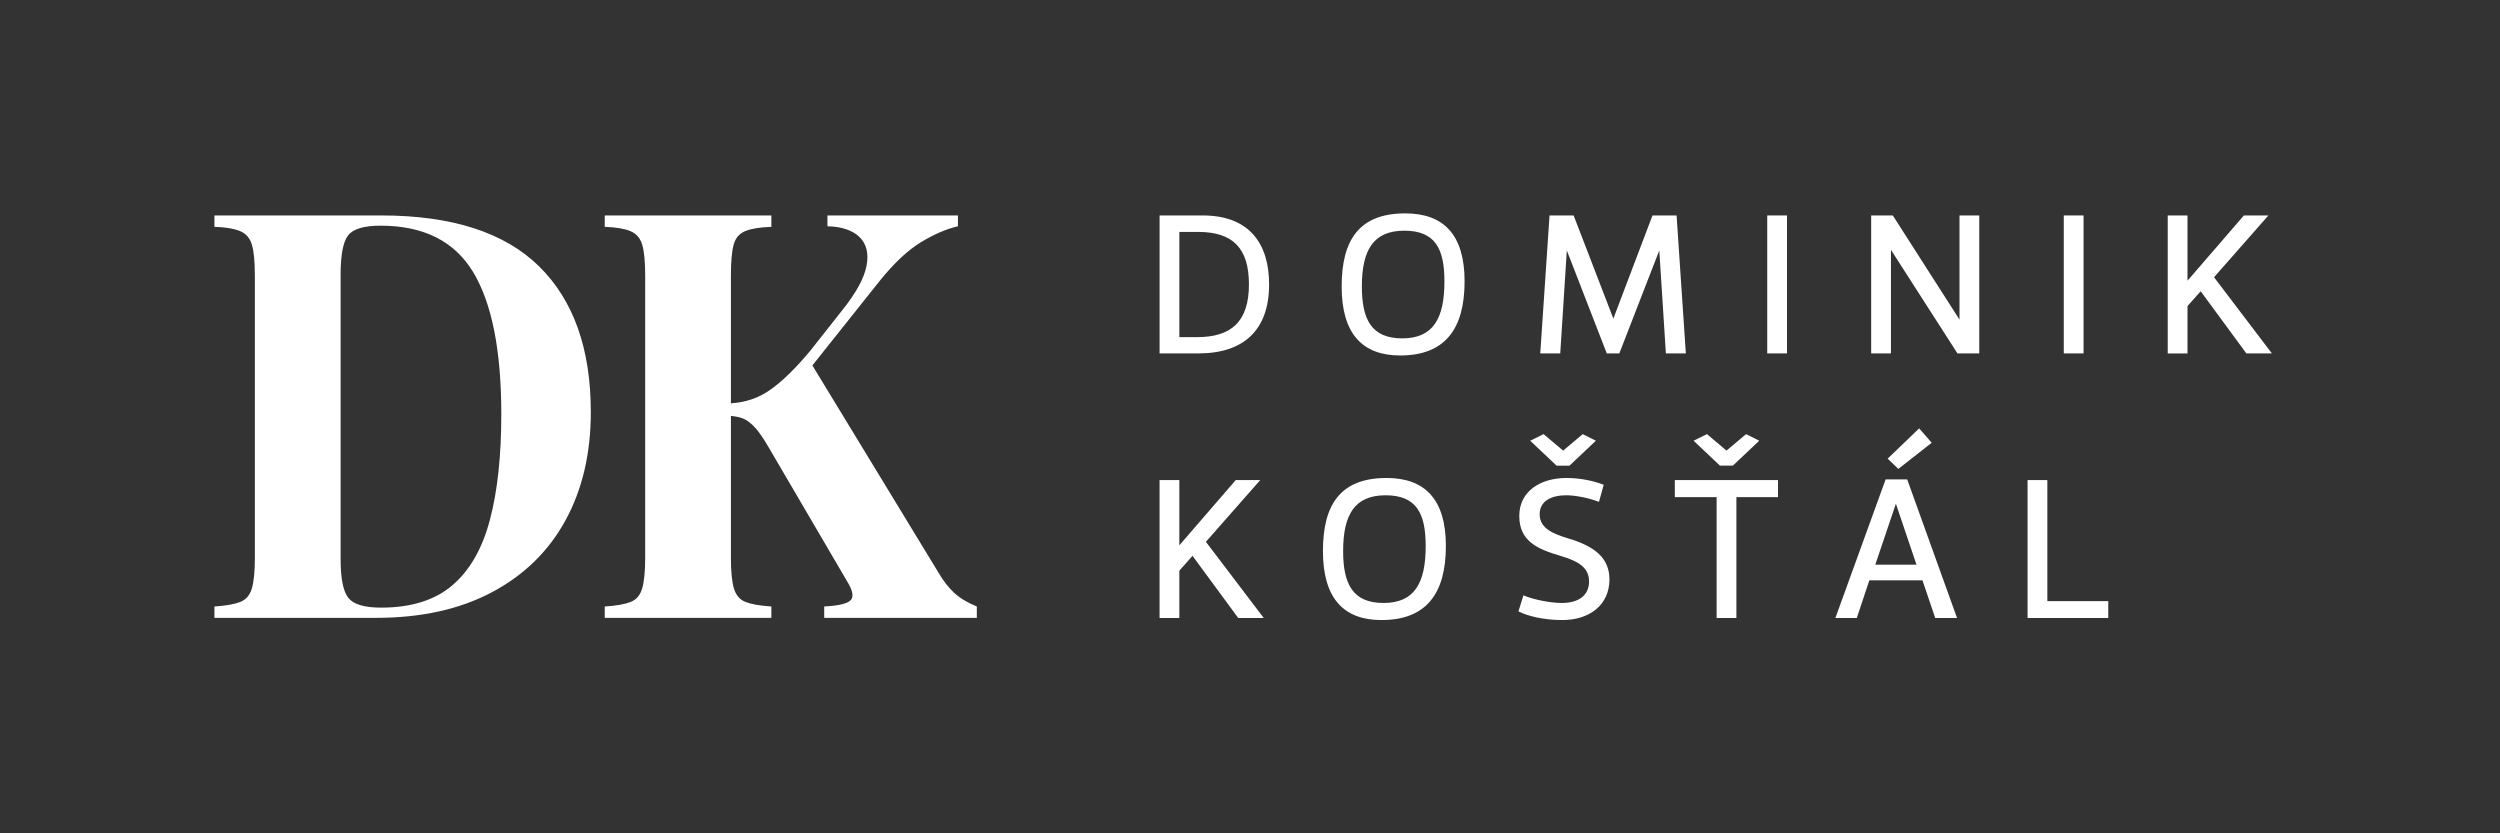
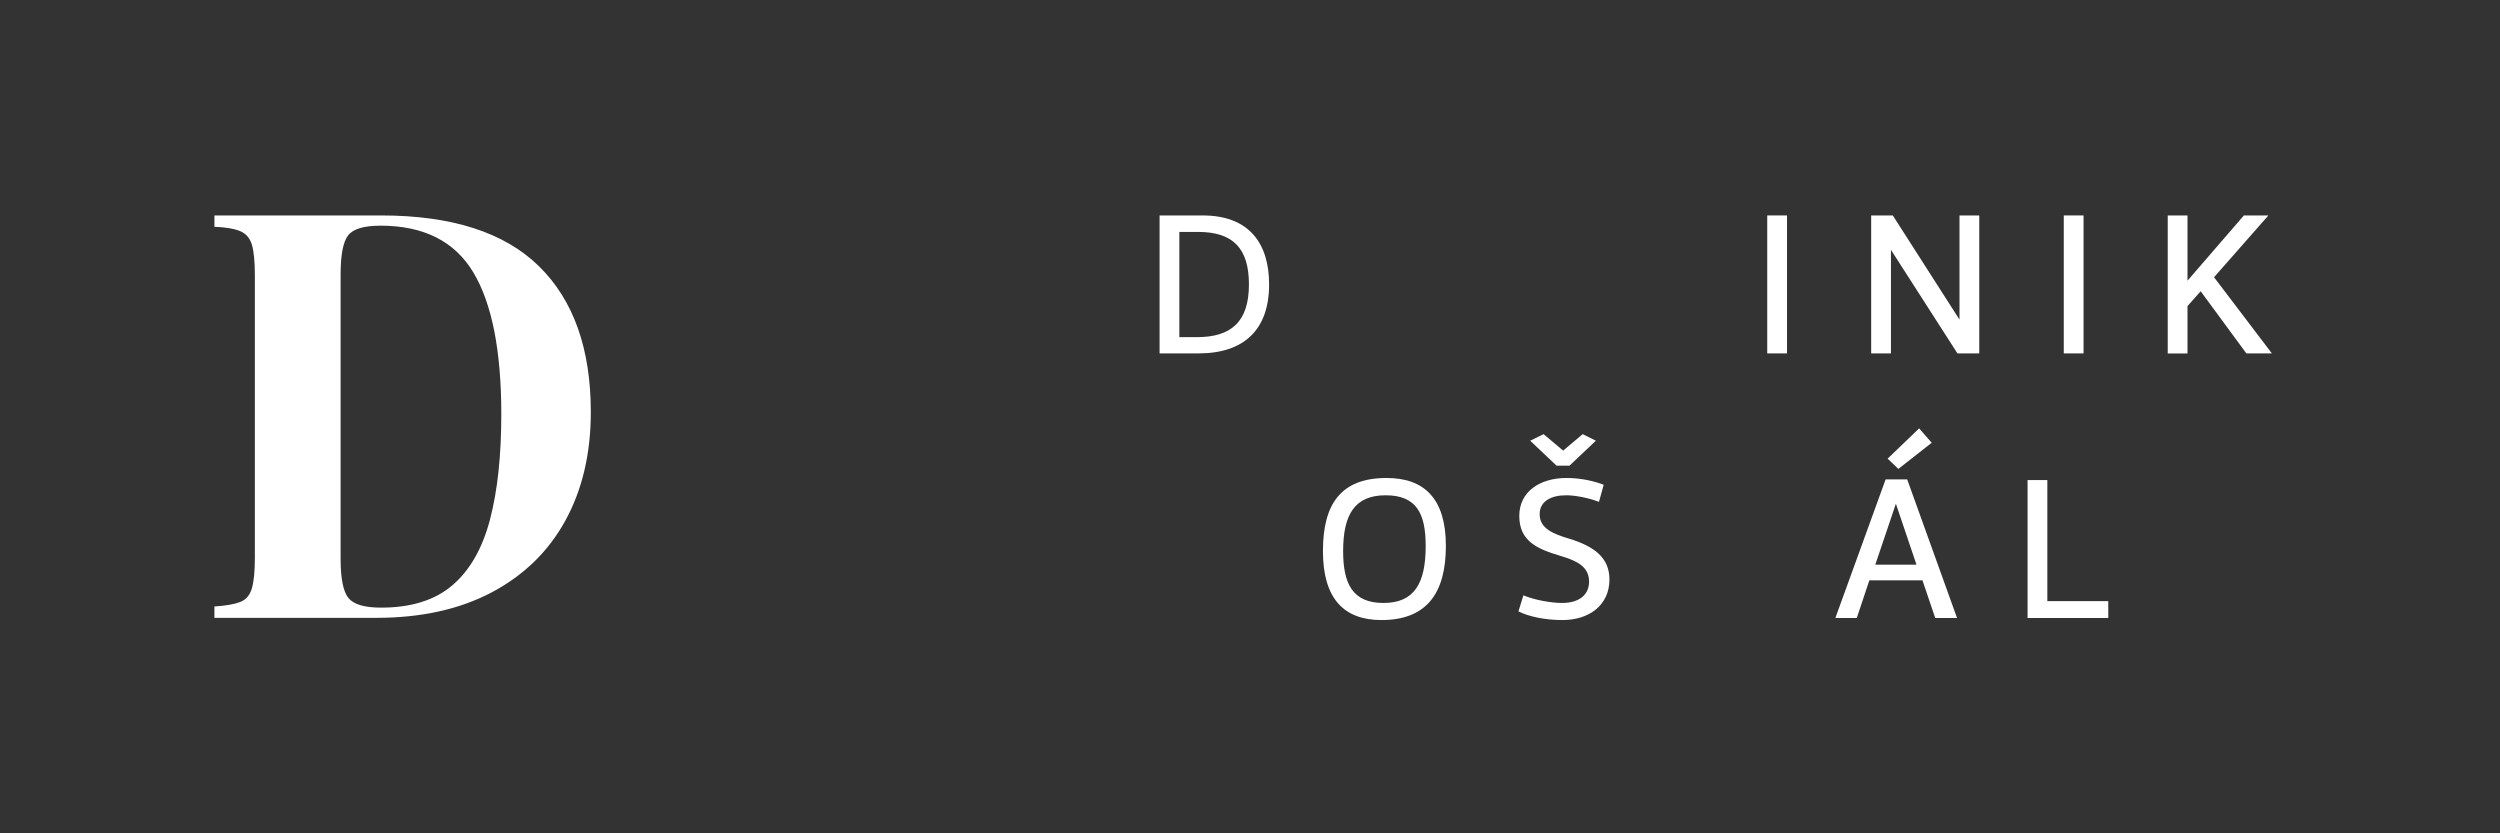
<svg xmlns="http://www.w3.org/2000/svg" version="1.1" id="Layer_1" x="0px" y="0px" width="170.079px" height="56.693px" viewBox="0 0 170.079 56.693" enable-background="new 0 0 170.079 56.693" xml:space="preserve">
  <rect x="0" y="0" width="170.079" height="56.693" fill="#333333" stroke="none" />
  <g>
    <g>
      <path fill="#FFFFFF" d="M78.887,14.657h2.928c3.208,0,4.524,1.947,4.524,4.693c0,3.109-1.736,4.692-4.804,4.692h-2.647V14.657z     M80.232,22.936h1.205c2.297,0,3.53-1.022,3.53-3.586c0-2.452-1.078-3.572-3.459-3.572h-1.275V22.936z" />
-       <path fill="#FFFFFF" d="M95.604,14.517c2.563,0,4.034,1.401,4.034,4.623c0,3.222-1.316,5.043-4.384,5.043    c-2.563,0-3.979-1.471-3.979-4.692C91.276,16.268,92.51,14.517,95.604,14.517z M95.395,23.02c2.115,0,2.872-1.359,2.872-3.88    c0-2.241-0.645-3.446-2.731-3.446c-2.102,0-2.886,1.317-2.886,3.796C92.649,21.717,93.294,23.02,95.395,23.02z" />
-       <path fill="#FFFFFF" d="M110.165,24.042h-0.854l-2.717-7.004l-0.448,7.004h-1.359l0.631-9.385h1.639l2.703,7.018l2.662-7.018    h1.639l0.63,9.385h-1.358l-0.448-7.004L110.165,24.042z" />
      <path fill="#FFFFFF" d="M121.573,14.657v9.385h-1.345v-9.385H121.573z" />
      <path fill="#FFFFFF" d="M134.652,14.657v9.385h-1.484l-4.524-7.046v7.046h-1.345v-9.385h1.471l4.538,7.088v-7.088H134.652z" />
      <path fill="#FFFFFF" d="M141.747,14.657v9.385h-1.345v-9.385H141.747z" />
      <path fill="#FFFFFF" d="M148.817,19.098l3.838-4.44h1.667l-3.698,4.203l3.937,5.183h-1.737l-3.109-4.23l-0.896,1.009v3.222h-1.345    v-9.385h1.345V19.098z" />
-       <path fill="#FFFFFF" d="M80.232,37.099l3.838-4.44h1.667l-3.698,4.202l3.936,5.183h-1.737l-3.11-4.23l-0.896,1.009v3.222h-1.345    v-9.385h1.345V37.099z" />
      <path fill="#FFFFFF" d="M94.331,32.518c2.563,0,4.034,1.401,4.034,4.623s-1.316,5.042-4.384,5.042    c-2.563,0-3.979-1.471-3.979-4.692S91.235,32.518,94.331,32.518z M94.121,41.021c2.115,0,2.871-1.358,2.871-3.88    c0-2.241-0.645-3.446-2.731-3.446c-2.101,0-2.885,1.316-2.885,3.796C91.376,39.718,92.02,41.021,94.121,41.021z" />
      <path fill="#FFFFFF" d="M103.639,40.502c0.77,0.322,1.904,0.519,2.619,0.519c1.19,0,1.849-0.561,1.849-1.457    c0-1.022-0.84-1.415-1.961-1.751c-1.61-0.477-2.787-1.022-2.787-2.717c0-1.667,1.429-2.578,3.207-2.578    c1.009,0,1.934,0.225,2.536,0.463l-0.322,1.162c-0.715-0.28-1.64-0.448-2.228-0.448c-1.036,0-1.807,0.406-1.807,1.289    c0,0.98,0.938,1.345,2.017,1.667c1.695,0.518,2.731,1.288,2.731,2.773c0,1.736-1.372,2.759-3.193,2.759    c-1.247,0-2.325-0.252-2.998-0.588L103.639,40.502z M105.894,31.678h0.882l1.793-1.695l-0.896-0.448l-1.33,1.121l-1.331-1.121    l-0.91,0.448L105.894,31.678z" />
-       <path fill="#FFFFFF" d="M118.13,33.82v8.223h-1.345V33.82h-2.844v-1.162h7.018v1.162H118.13z M115.217,29.982l0.91-0.448    l1.33,1.121l1.331-1.121l0.896,0.448l-1.793,1.695h-0.882L115.217,29.982z" />
      <path fill="#FFFFFF" d="M129.75,32.616l3.391,9.427h-1.485l-0.868-2.563h-3.614l-0.854,2.563h-1.457l3.418-9.427H129.75z     M128.98,34.269l-1.401,4.146h2.802L128.98,34.269z M129.148,31.901l2.269-1.779l-0.854-0.98l-2.143,2.06L129.148,31.901z" />
      <path fill="#FFFFFF" d="M139.283,40.895h4.146v1.148h-5.49v-9.385h1.345V40.895z" />
    </g>
  </g>
  <g>
    <path fill="#FFFFFF" d="M25.924,14.657H14.588v0.773c0.758,0.026,1.339,0.123,1.742,0.29c0.404,0.168,0.672,0.477,0.807,0.928   c0.134,0.452,0.202,1.154,0.202,2.108v19.178c0,0.928-0.068,1.624-0.202,2.088c-0.135,0.464-0.397,0.774-0.789,0.929   c-0.392,0.154-0.979,0.258-1.761,0.309v0.773h11.006c3.057,0,5.68-0.58,7.869-1.74c2.188-1.16,3.858-2.789,5.008-4.891   c1.149-2.101,1.724-4.556,1.724-7.366c0-4.305-1.174-7.611-3.522-9.918C34.325,15.811,30.742,14.657,25.924,14.657z M33.335,35.344   c-0.514,1.959-1.364,3.449-2.55,4.466c-1.187,1.019-2.807,1.528-4.861,1.528c-1.125,0-1.865-0.218-2.22-0.657   s-0.532-1.328-0.532-2.668V18.678c0-1.34,0.171-2.229,0.514-2.668c0.342-0.438,1.076-0.657,2.201-0.657   c2.935,0,5.038,1.057,6.31,3.17c1.271,2.114,1.908,5.336,1.908,9.667C34.105,31.001,33.849,33.385,33.335,35.344z" />
-     <path fill="#FFFFFF" d="M64.914,40.332c-0.392-0.361-0.758-0.837-1.101-1.43l-8.546-14.041l4.584-5.757   c0.978-1.211,1.913-2.088,2.806-2.629c0.893-0.541,1.73-0.902,2.513-1.082v-0.735h-8.878v0.735   c0.978,0.026,1.706,0.271,2.183,0.735c0.477,0.464,0.636,1.115,0.477,1.953c-0.159,0.838-0.703,1.837-1.632,2.997l-2.165,2.746   c-1.003,1.212-1.926,2.114-2.77,2.706c-0.785,0.552-1.674,0.847-2.66,0.908v-8.68c0-0.954,0.061-1.656,0.184-2.108   c0.122-0.451,0.385-0.76,0.789-0.928c0.403-0.167,0.996-0.264,1.779-0.29v-0.773H41.142v0.773c0.758,0.026,1.339,0.123,1.742,0.29   c0.404,0.168,0.672,0.477,0.807,0.928c0.134,0.452,0.202,1.154,0.202,2.108v19.178c0,0.928-0.068,1.624-0.202,2.088   c-0.135,0.464-0.397,0.774-0.789,0.929c-0.392,0.154-0.979,0.258-1.761,0.309v0.773h11.336V41.26   c-0.783-0.051-1.37-0.155-1.761-0.309c-0.391-0.155-0.654-0.464-0.789-0.929c-0.135-0.463-0.202-1.16-0.202-2.088v-9.64   c0.333,0.035,0.624,0.091,0.844,0.186c0.269,0.116,0.538,0.323,0.807,0.619c0.269,0.296,0.574,0.741,0.917,1.334l5.32,9.087   c0.391,0.619,0.482,1.05,0.275,1.295c-0.208,0.245-0.813,0.393-1.816,0.445v0.773h10.382V41.26   C65.819,41.003,65.305,40.693,64.914,40.332z" />
  </g>
</svg>